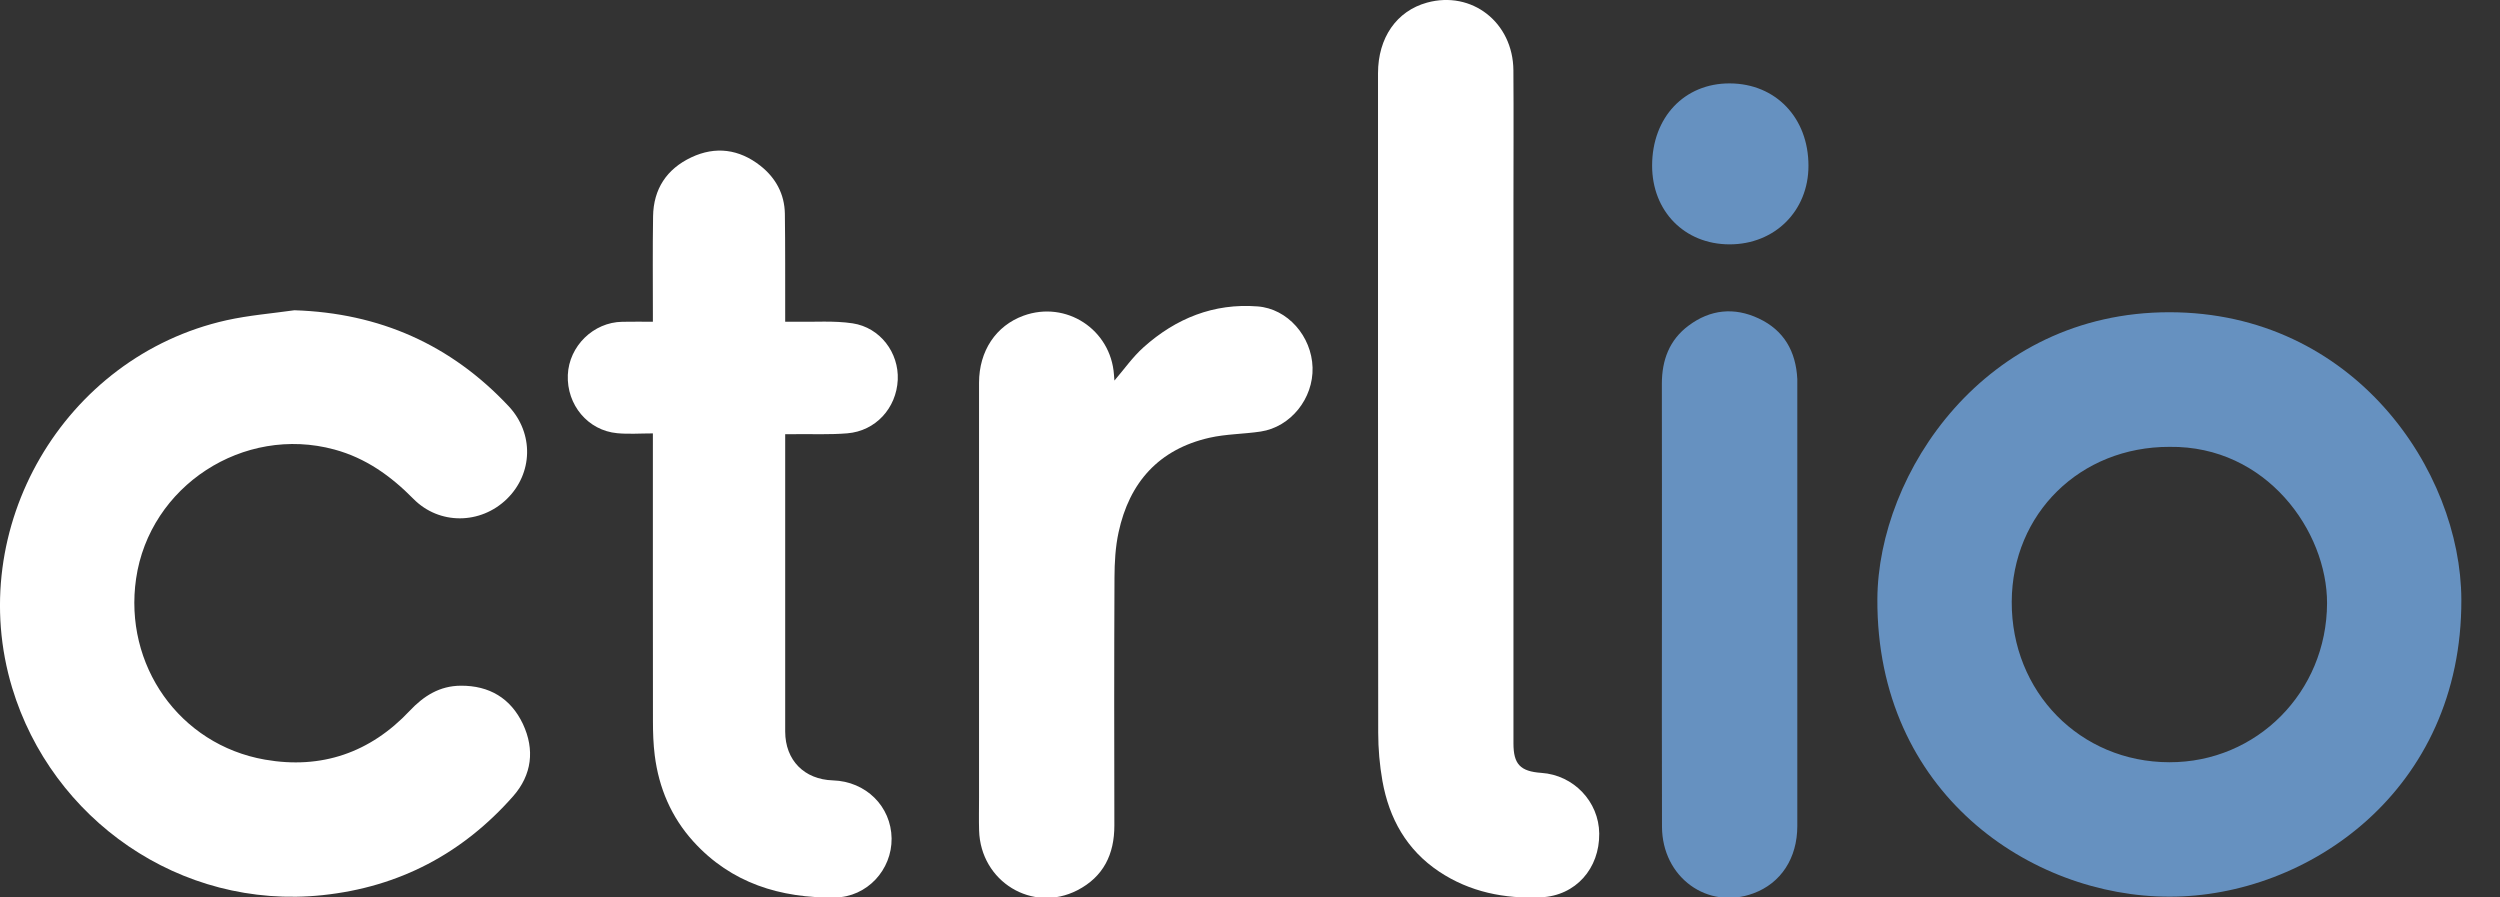
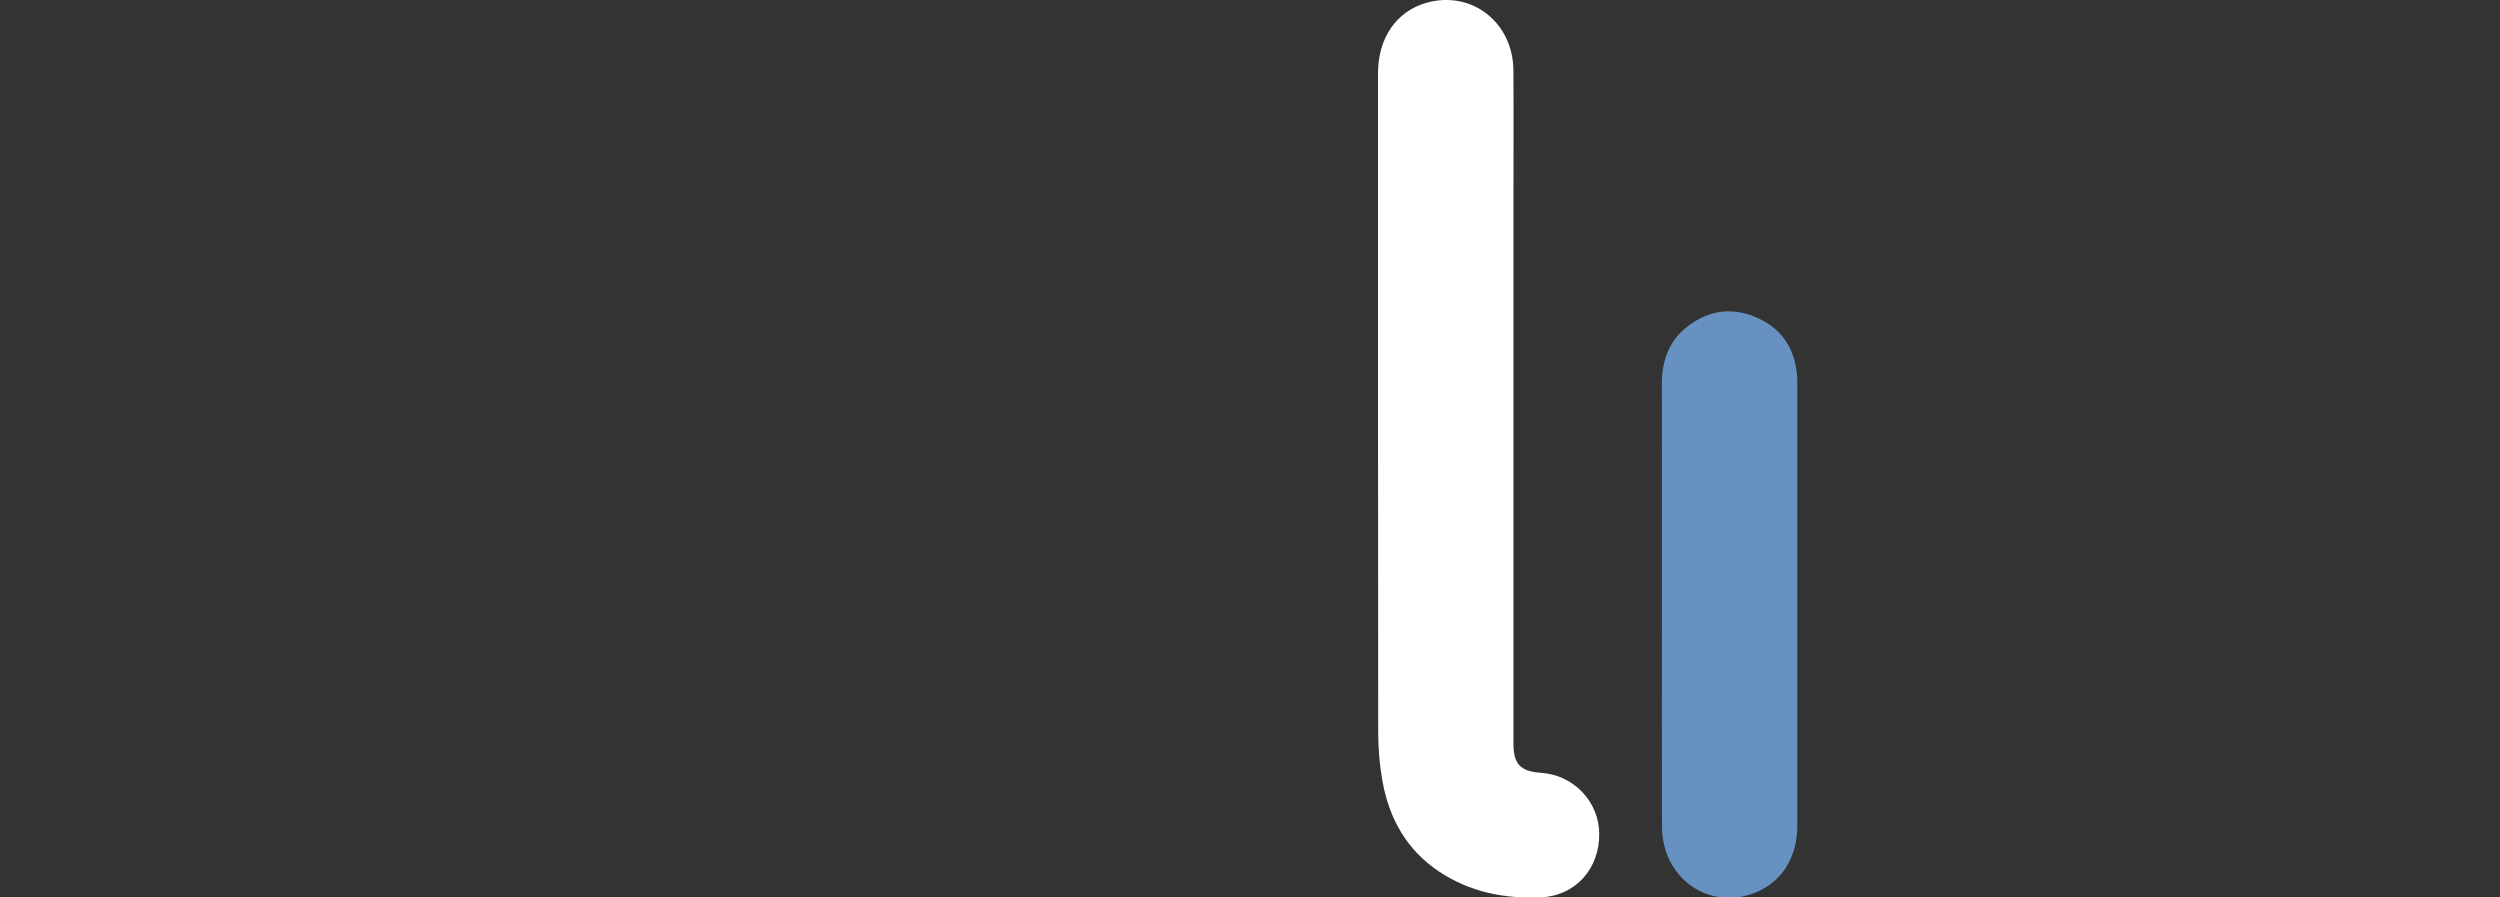
<svg xmlns="http://www.w3.org/2000/svg" width="39px" height="14px" viewBox="0 0 39 14" version="1.1">
  <rect x="0" y="0" width="39" height="14" fill="#333333" stroke="none" />
  <title>crtlio-logo-footer</title>
  <g id="crtlio-logo-footer" stroke="none" stroke-width="1" fill="none" fill-rule="evenodd">
-     <path d="M4.593,4.84 C5.921,4.883 7.033,5.375 7.936,6.338 C8.331,6.761 8.315,7.386 7.907,7.784 C7.497,8.183 6.852,8.191 6.449,7.782 C6.097,7.425 5.706,7.145 5.215,7.012 C3.798,6.628 2.334,7.58 2.123,9.027 C1.927,10.374 2.798,11.616 4.132,11.85 C5.012,12.005 5.775,11.743 6.39,11.09 C6.61,10.856 6.859,10.699 7.187,10.697 C7.634,10.694 7.967,10.893 8.157,11.293 C8.345,11.694 8.298,12.088 8.005,12.421 C7.216,13.316 6.226,13.838 5.035,13.964 C2.8,14.2 0.807,12.772 0.19,10.731 C-0.562,8.242 0.991,5.565 3.533,4.996 C3.88,4.919 4.239,4.89 4.593,4.84" id="Fill-1" fill="#FFFFFF" />
    <path d="M23.61,6.377 C23.61,8.117 23.61,9.857 23.61,11.598 C23.61,11.921 23.716,12.034 24.046,12.057 C24.548,12.091 24.943,12.505 24.948,13.003 C24.954,13.547 24.583,13.974 24.039,13.998 C23.474,14.024 22.93,13.917 22.449,13.596 C21.943,13.258 21.671,12.769 21.566,12.184 C21.522,11.935 21.5,11.68 21.5,11.428 C21.496,8 21.497,4.572 21.497,1.144 C21.497,0.588 21.787,0.172 22.261,0.041 C22.96,-0.151 23.603,0.349 23.609,1.096 C23.614,1.78 23.61,2.465 23.61,3.15 L23.61,6.377 Z" id="Fill-4" fill="#FFFFFF" />
-     <path d="M10.185,6.761 C9.989,6.761 9.807,6.775 9.629,6.758 C9.171,6.716 8.839,6.315 8.858,5.849 C8.877,5.399 9.257,5.027 9.707,5.02 C9.86,5.017 10.013,5.019 10.185,5.019 L10.185,4.886 C10.185,4.382 10.18,3.879 10.188,3.375 C10.194,2.948 10.401,2.636 10.784,2.455 C11.163,2.276 11.532,2.327 11.861,2.585 C12.1,2.773 12.239,3.026 12.244,3.334 C12.251,3.854 12.248,4.373 12.249,4.894 C12.249,4.929 12.249,4.964 12.249,5.019 C12.308,5.019 12.358,5.018 12.409,5.019 C12.707,5.025 13.009,5 13.301,5.044 C13.732,5.11 14.024,5.503 14.005,5.925 C13.984,6.367 13.66,6.724 13.217,6.76 C12.948,6.782 12.677,6.77 12.407,6.773 C12.359,6.774 12.312,6.773 12.249,6.773 L12.249,6.904 C12.249,8.406 12.248,9.909 12.249,11.412 C12.25,11.86 12.546,12.16 12.994,12.174 C13.508,12.19 13.902,12.579 13.909,13.079 C13.915,13.568 13.528,13.994 13.025,14.001 C12.175,14.012 11.408,13.779 10.817,13.128 C10.471,12.746 10.278,12.291 10.214,11.784 C10.192,11.609 10.186,11.43 10.186,11.253 C10.184,9.815 10.185,8.377 10.185,6.938 L10.185,6.761 Z" id="Fill-7" fill="#FFFFFF" />
-     <path d="M17.385,5.937 C17.535,5.763 17.669,5.57 17.84,5.417 C18.343,4.967 18.934,4.727 19.618,4.78 C20.087,4.815 20.462,5.246 20.476,5.733 C20.49,6.216 20.135,6.661 19.667,6.732 C19.402,6.772 19.128,6.77 18.867,6.829 C18.078,7.009 17.618,7.525 17.45,8.303 C17.4,8.533 17.387,8.774 17.386,9.009 C17.38,10.299 17.381,11.588 17.384,12.877 C17.385,13.327 17.214,13.678 16.807,13.888 C16.106,14.248 15.296,13.753 15.274,12.955 C15.269,12.786 15.273,12.617 15.273,12.447 C15.273,10.288 15.273,8.129 15.273,5.97 C15.274,5.474 15.536,5.082 15.966,4.925 C16.631,4.683 17.329,5.139 17.378,5.846 C17.38,5.879 17.383,5.914 17.385,5.937" id="Fill-9" fill="#FFFFFF" />
-     <path d="M33.846,13.988 C31.685,13.991 29.272,12.373 29.287,9.345 C29.298,7.383 30.957,4.87 33.843,4.871 C36.721,4.872 38.39,7.341 38.397,9.353 C38.408,12.335 36.002,13.99 33.846,13.988 M33.846,6.971 C32.452,6.968 31.389,8.01 31.383,9.387 C31.377,10.795 32.45,11.888 33.84,11.891 C35.207,11.895 36.297,10.795 36.302,9.412 C36.305,8.288 35.357,6.952 33.846,6.971" id="Fill-12" fill="#6691C0" />
    <path d="M25.926,9.43 C25.926,8.281 25.927,7.134 25.925,5.986 C25.925,5.618 26.042,5.302 26.343,5.079 C26.681,4.826 27.055,4.789 27.436,4.968 C27.831,5.153 28.017,5.484 28.038,5.914 C28.039,5.938 28.038,5.962 28.038,5.987 C28.038,8.286 28.039,10.586 28.038,12.886 C28.038,13.388 27.782,13.778 27.354,13.936 C26.639,14.201 25.93,13.688 25.927,12.897 C25.923,11.742 25.926,10.586 25.926,9.43" id="Fill-15" fill="#6691C0" />
-     <path d="M26.98,3.812 C26.279,3.811 25.772,3.295 25.773,2.582 C25.774,1.83 26.277,1.298 26.985,1.301 C27.702,1.304 28.213,1.839 28.212,2.587 C28.212,3.291 27.686,3.813 26.98,3.812" id="Fill-17" fill="#6691C0" />
  </g>
</svg>